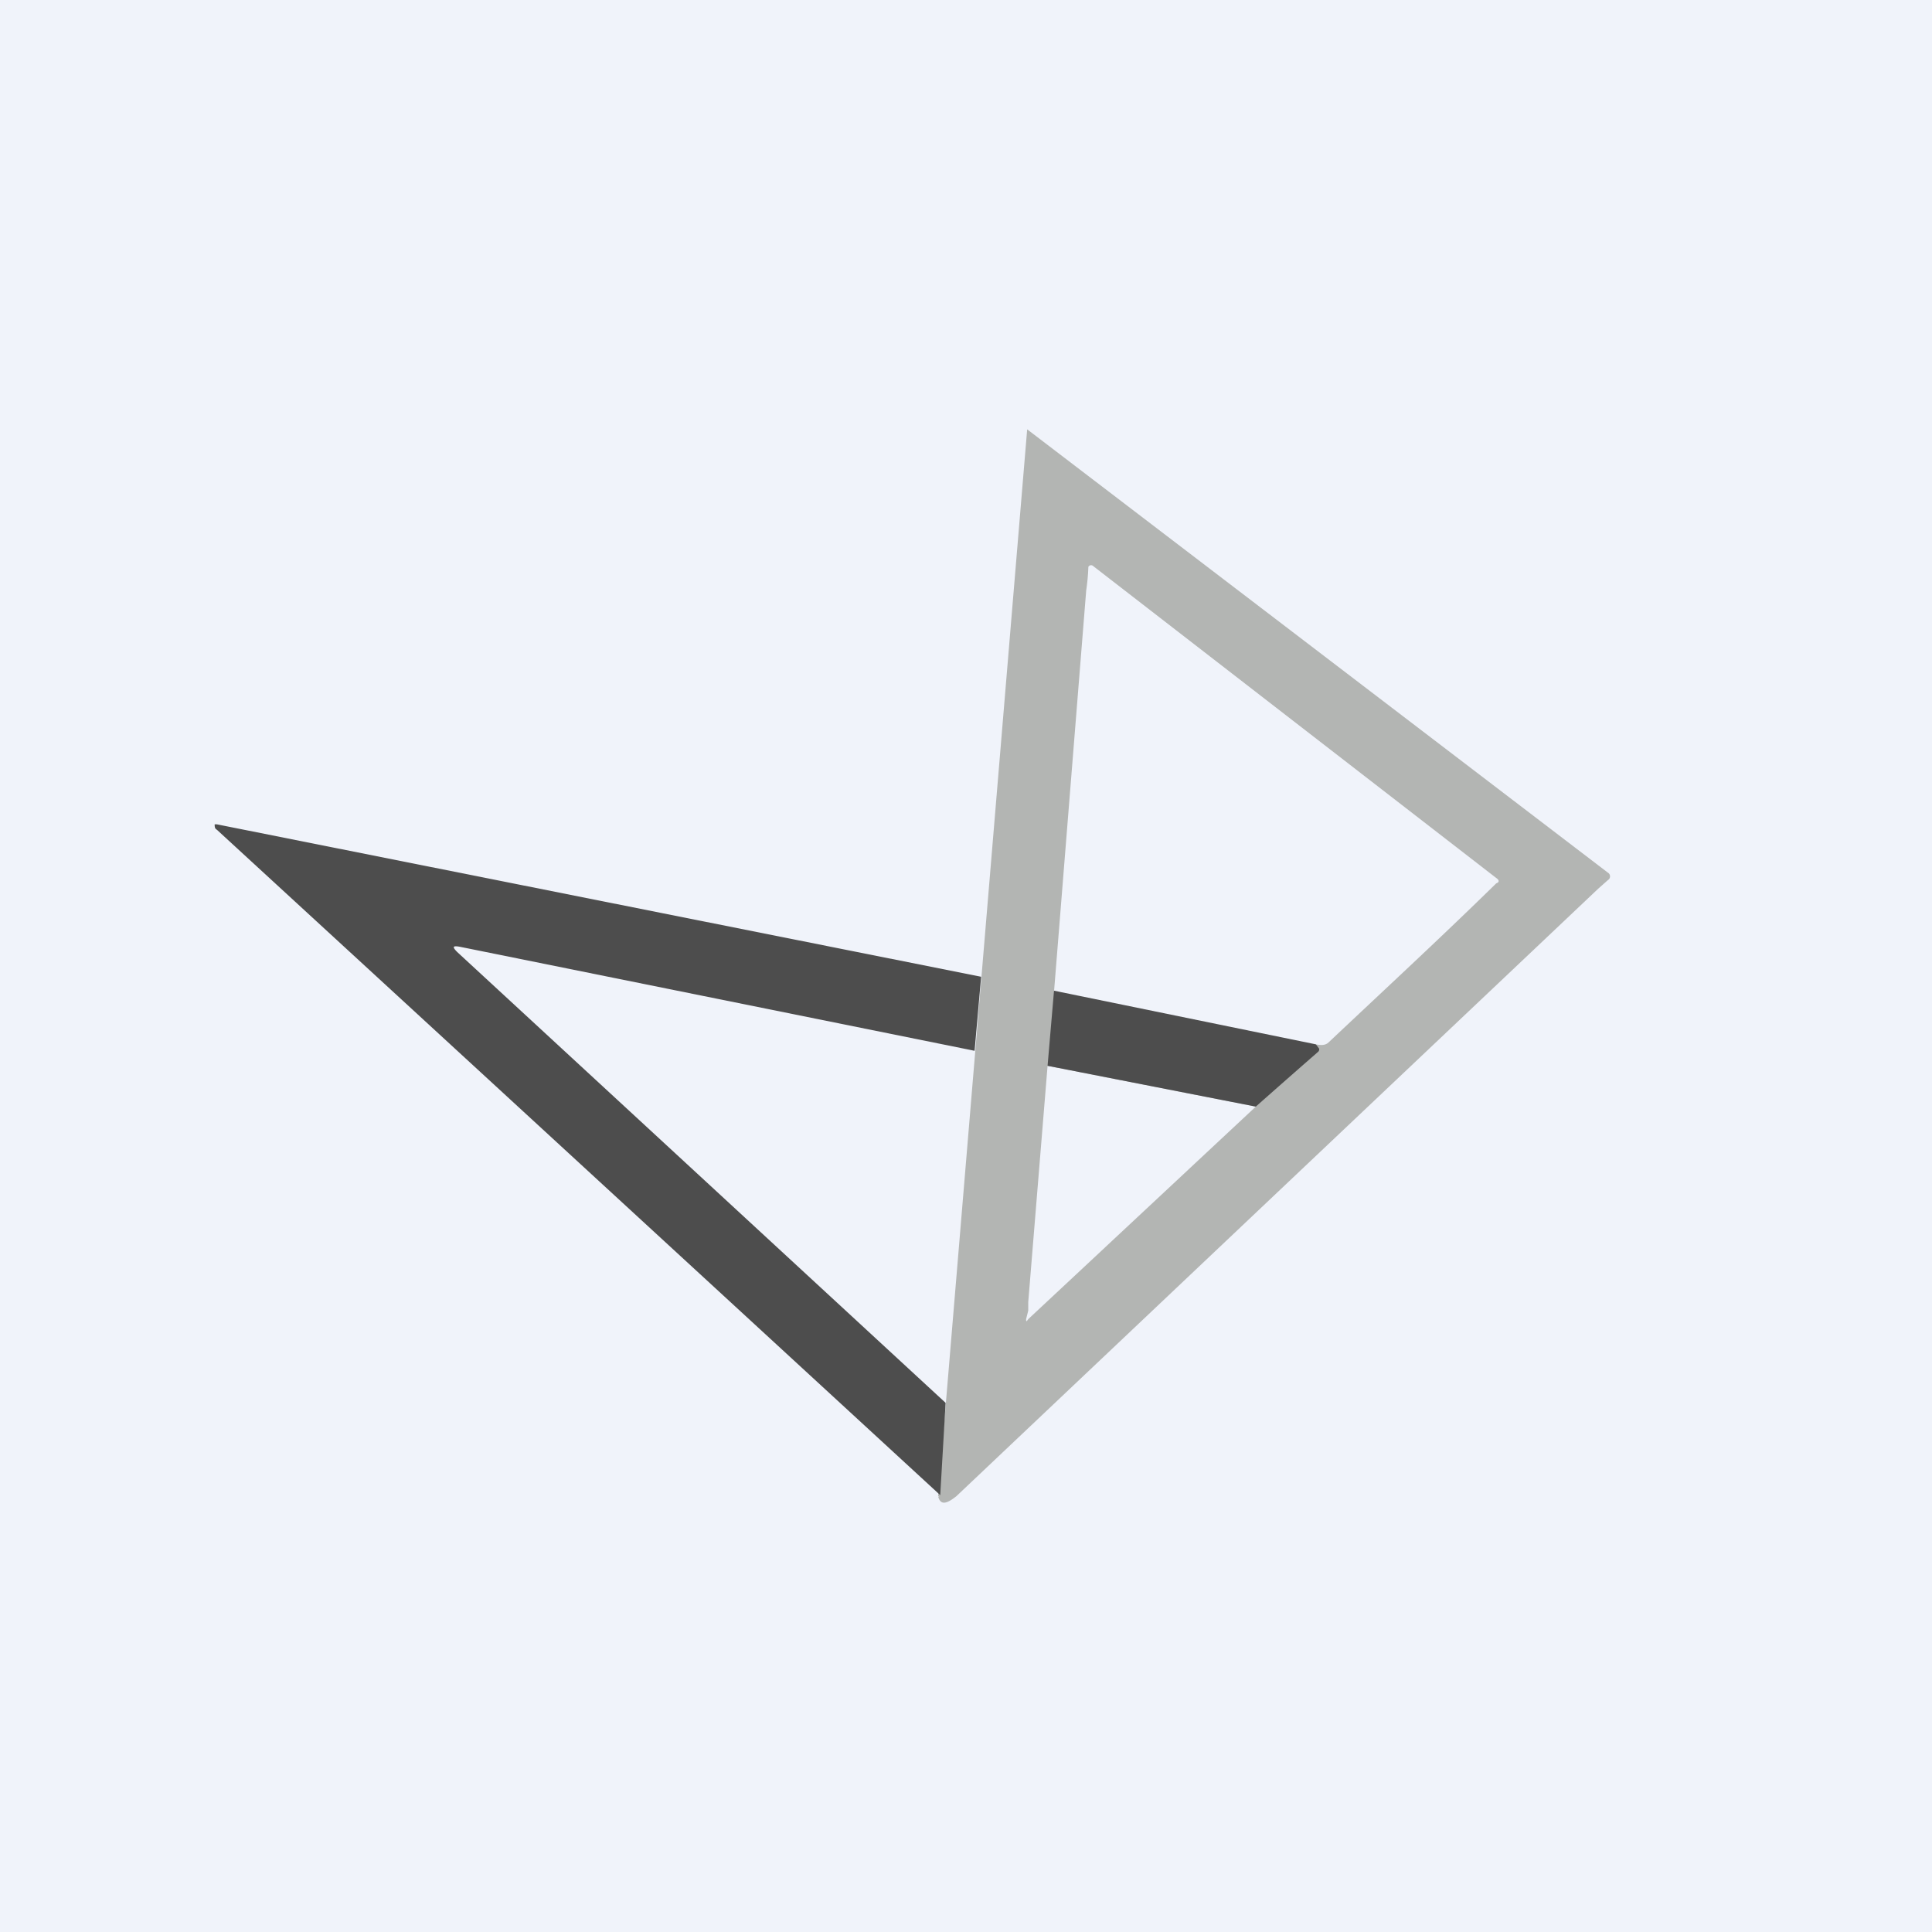
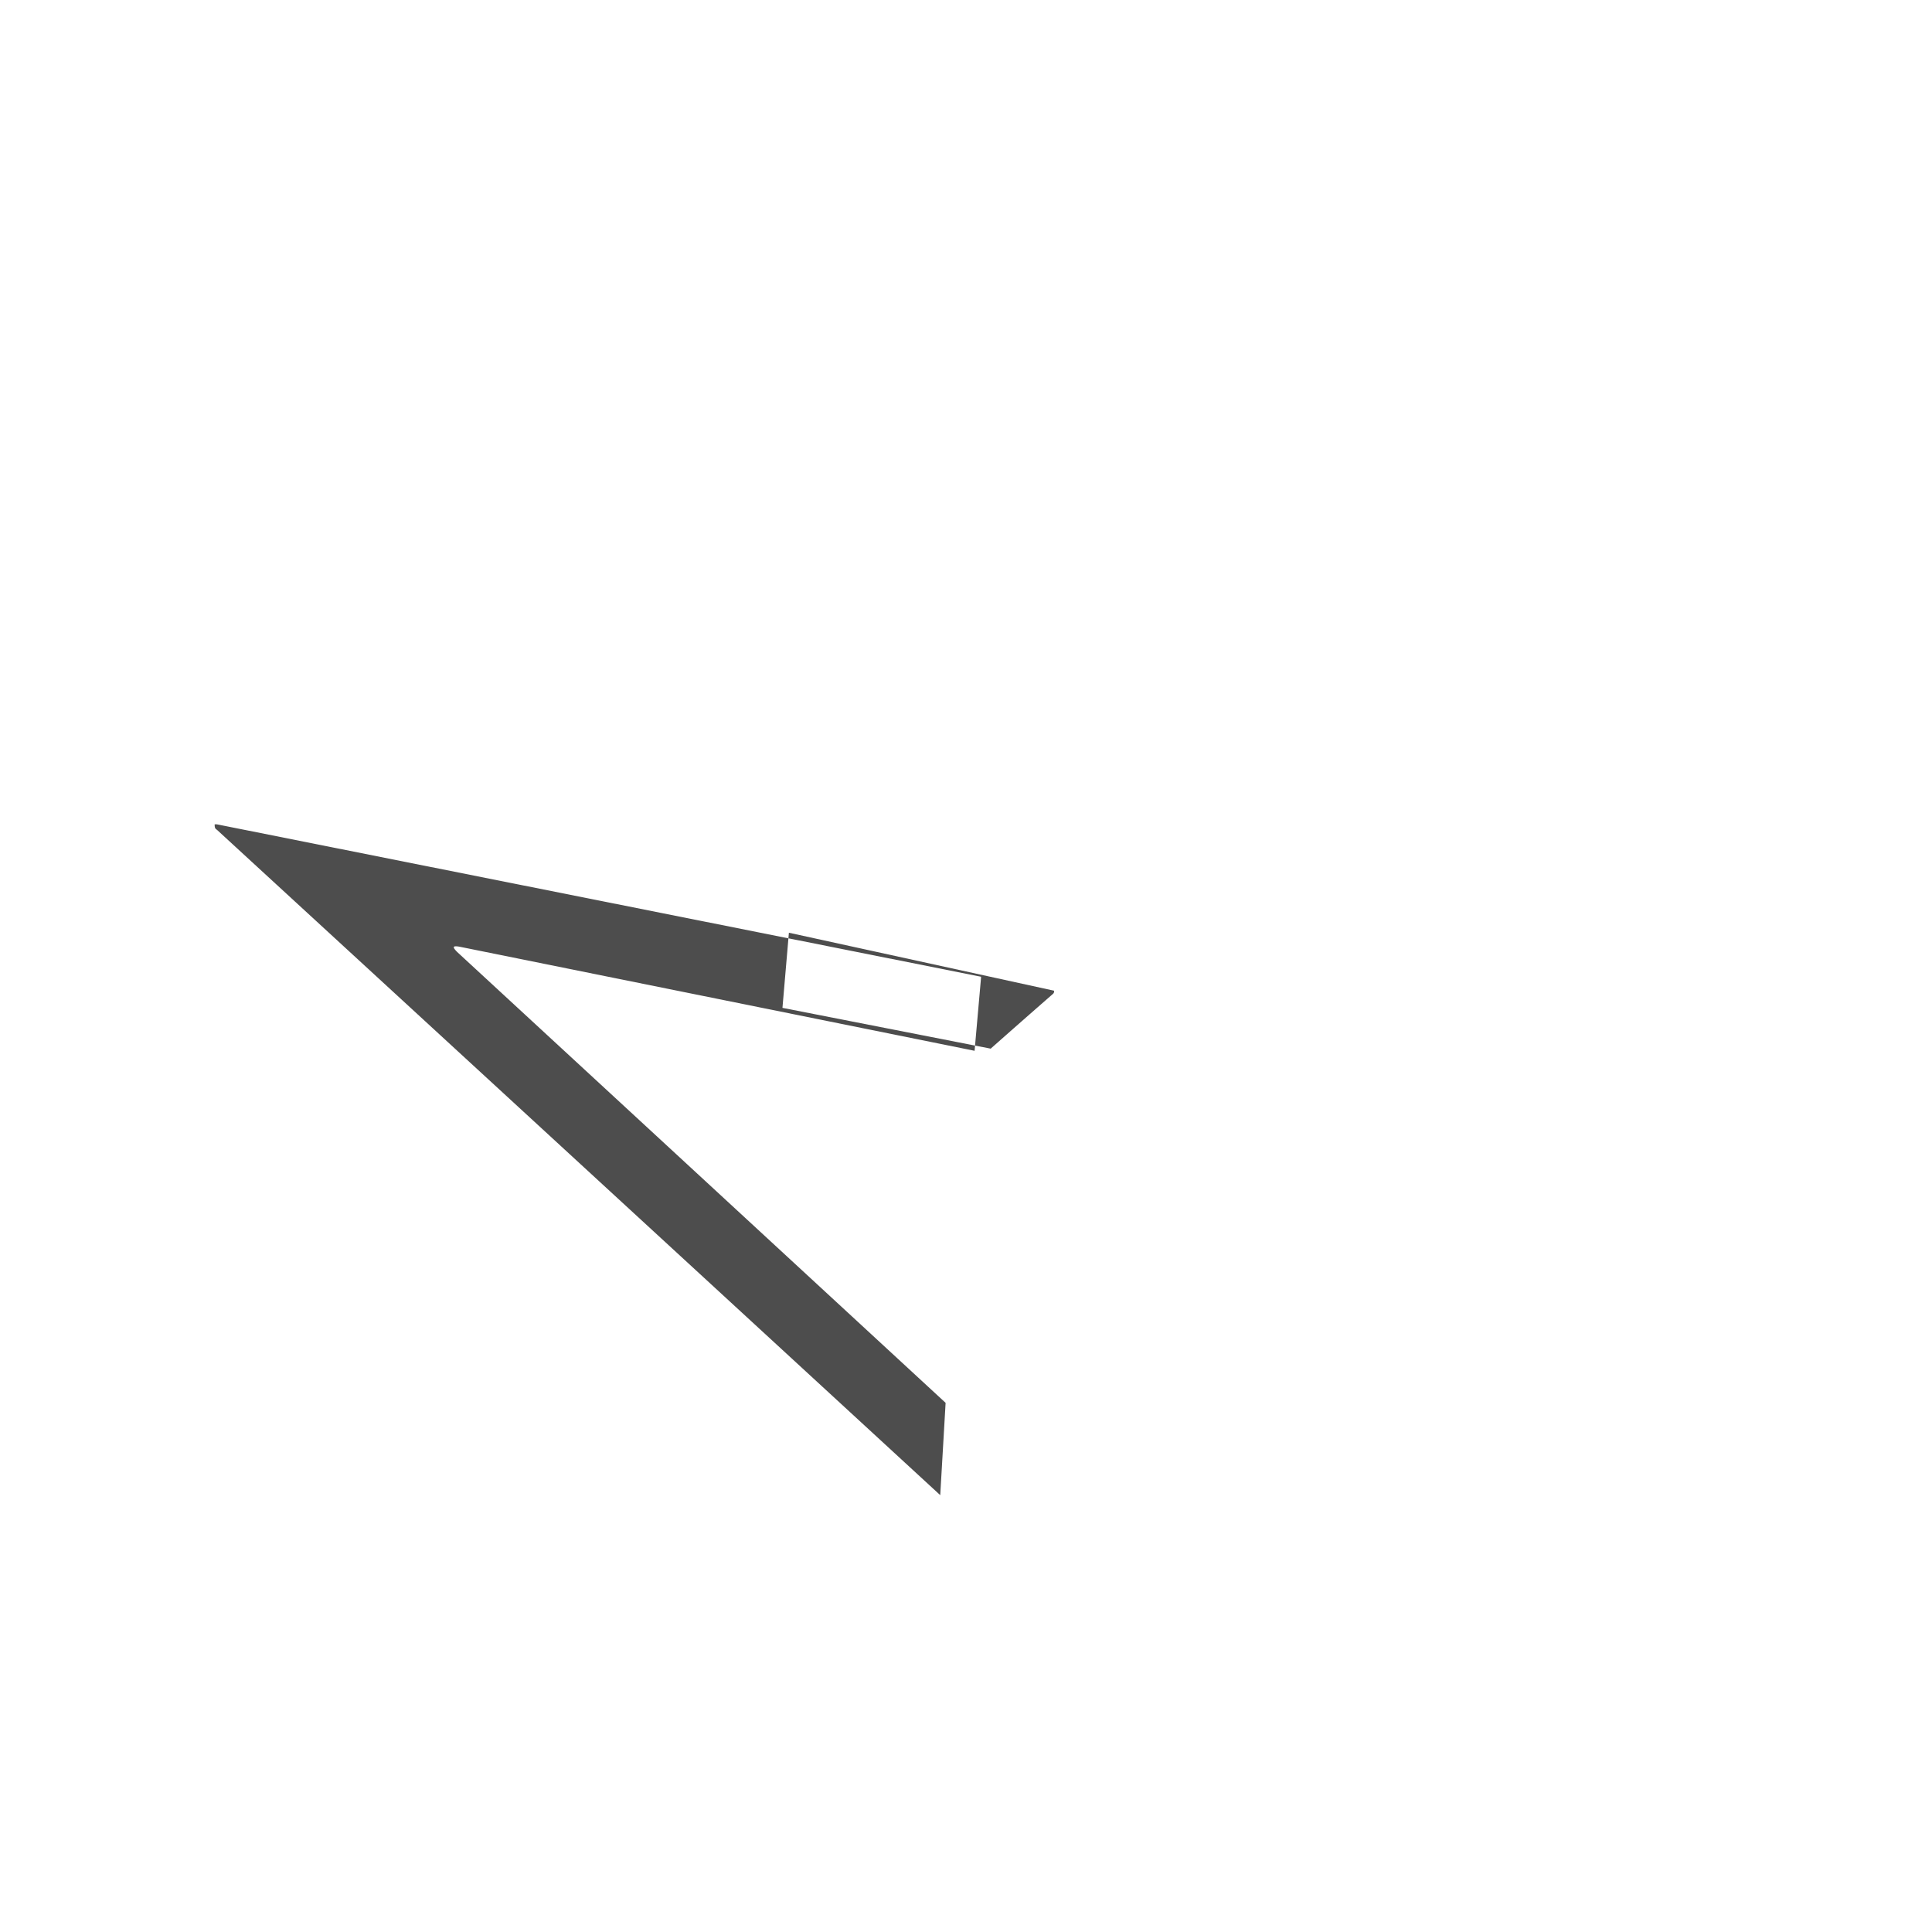
<svg xmlns="http://www.w3.org/2000/svg" width="18" height="18" viewBox="0 0 18 18">
-   <path fill="#F0F3FA" d="M0 0h18v18H0z" />
-   <path fill-rule="evenodd" d="M8.74 13.94c.02 0 0 .01 0 0L9.57 4l5.41 4.13a.04.04 0 0 1 .02.03.04.04 0 0 1-.02.04l-.09.08-5.98 5.66c-.1.08-.15.08-.17 0Zm3.52-4.2-2.44-.5.3-3.74a1.92 1.92 0 0 0 .02-.22l.01-.01a.03.03 0 0 1 .03 0l3.76 2.91c.03.02.03.04 0 .05-.51.5-1.03.98-1.56 1.48-.03.03-.07.03-.12.02Zm-.56.57-1.94-.38-.18 2.2v.08l-.02.08c0 .02 0 .03.02 0l2.12-1.98Z" fill="#B3B5B3" />
-   <path d="M9.14 9.1 2.02 7.68 2 7.68c0 .02 0 .04.02.05a12454.1 12454.1 0 0 1 6.74 6.2l.05-.86-4.55-4.2c-.05-.05-.04-.06.02-.05l4.8.97.06-.68ZM9.82 9.23l2.44.5.03.04a.03.03 0 0 1-.01.03 113.01 113.01 0 0 0-.58.51l-1.94-.38.06-.7Z" fill="#4D4D4D" />
+   <path d="M9.14 9.1 2.02 7.68 2 7.68c0 .02 0 .04.02.05a12454.1 12454.1 0 0 1 6.74 6.2l.05-.86-4.55-4.2c-.05-.05-.04-.06.02-.05l4.8.97.06-.68ZM9.82 9.23a.03.03 0 0 1-.01.03 113.01 113.01 0 0 0-.58.51l-1.94-.38.06-.7Z" fill="#4D4D4D" />
</svg>